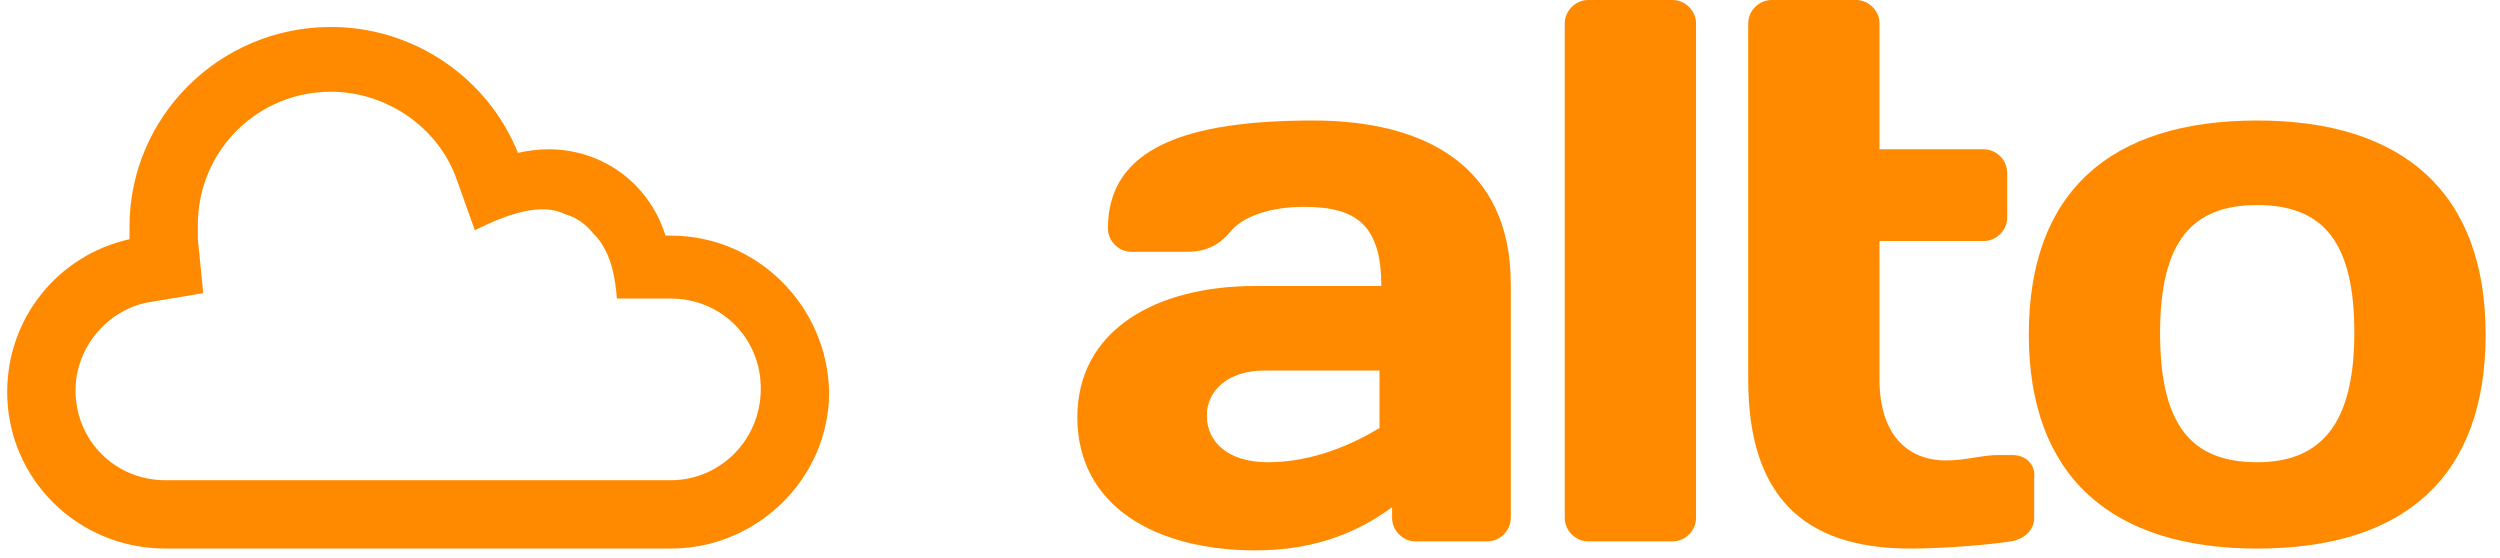
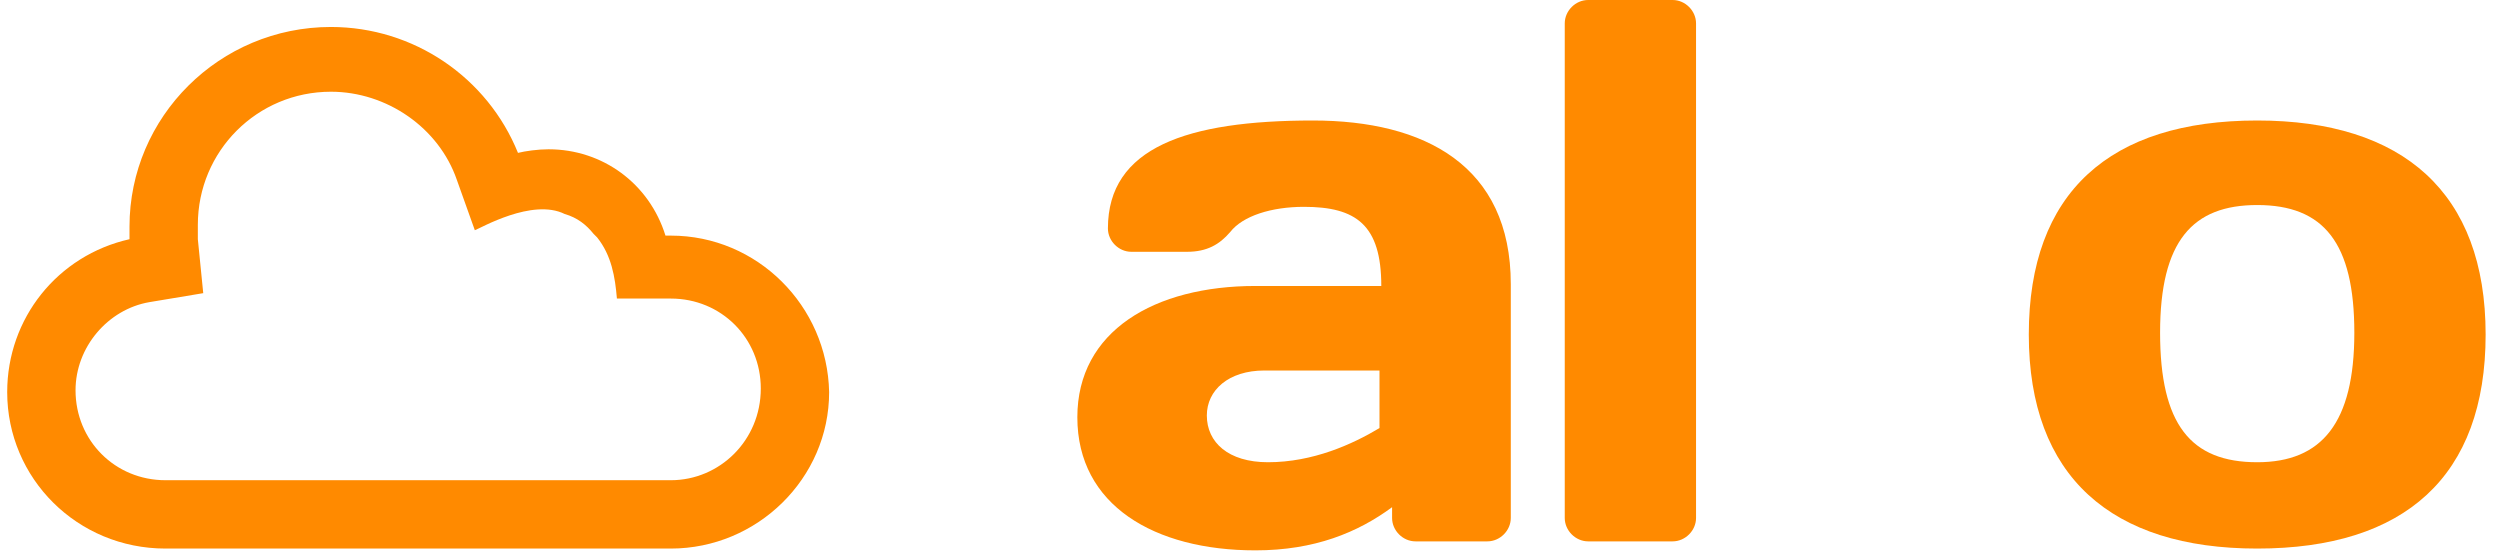
<svg xmlns="http://www.w3.org/2000/svg" width="139" height="31" viewBox="0 0 139 31" fill="none">
-   <path d="M111.9 25.3H111.1C110.2 25.3 109.3 25.6 108.2 25.6C106 25.6 104.5 24.1 104.5 21.1V13.4H110.3C111 13.4 111.6 12.8 111.6 12.1V9.6C111.6 8.9 111 8.3 110.3 8.3H104.5V1.3C104.5 0.6 103.9 0 103.2 0H98.5C97.8 0 97.2 0.6 97.2 1.3V21.1C97.2 27.5 100.2 30.5 106.2 30.5C108.1 30.5 110.5 30.3 111.8 30.1C112.5 30 113.1 29.5 113.1 28.8V26.6C113.2 25.8 112.6 25.3 111.9 25.3Z" fill="#FF8A00" />
  <path d="M93 0H88.3C87.6 0 87 0.6 87 1.3V28.8C87 29.5 87.6 30.1 88.3 30.1H93C93.7 30.1 94.3 29.5 94.3 28.8V1.3C94.3 0.6 93.7 0 93 0Z" fill="#FF8A00" />
  <path d="M76.7 23.8C75.2 24.7 73 25.7 70.5 25.7C68.3 25.7 67.1 24.6 67.1 23.1C67.1 21.7 68.3 20.6 70.3 20.6H76.7V23.8ZM73 6.7C66 6.7 61.6 8.2 61.6 12.7C61.6 13.4 62.2 14 62.9 14H66C67.1 14 67.8 13.6 68.4 12.9C69.1 12 70.7 11.5 72.5 11.5C75.4 11.5 76.8 12.5 76.8 15.9H69.8C64.2 15.9 59.9 18.4 59.9 23.2C59.9 28.1 64.2 30.6 69.8 30.6C73.1 30.6 75.5 29.6 77.4 28.2V28.8C77.4 29.5 78 30.1 78.7 30.1H82.7C83.4 30.1 84 29.5 84 28.8V15.8C84 9.2 79.2 6.7 73 6.7Z" fill="#FF8A00" />
  <path d="M125.501 25.7C121.801 25.7 120.101 23.6 120.101 18.5C120.101 13.4 121.901 11.4 125.501 11.4C129.201 11.4 130.901 13.5 130.901 18.5C130.901 23.5 129.101 25.7 125.501 25.7ZM125.501 6.7C117.301 6.7 112.801 10.7 112.801 18.6C112.801 26.5 117.401 30.5 125.501 30.5C133.701 30.5 138.201 26.5 138.201 18.6C138.201 10.7 133.601 6.7 125.501 6.7Z" fill="#FF8A00" />
  <path d="M37.3 13.1H37C36.1 10.2 33.5 8.3 30.5 8.3C29.9 8.3 29.2 8.4 28.8 8.5C27.1 4.3 23 1.5 18.4 1.5C12.2 1.5 7.2 6.5 7.2 12.6C7.2 12.8 7.2 13.1 7.2 13.3C3.2 14.2 0.4 17.7 0.4 21.8C0.4 26.6 4.3 30.5 9.2 30.5H37.3C42.1 30.5 46.1 26.6 46.1 21.8C46 17 42.1 13.1 37.3 13.1ZM37.3 26.7H9.2C6.4 26.7 4.2 24.5 4.2 21.7C4.2 19.3 6 17.2 8.3 16.8L11.3 16.3L11 13.3C11 13 11 12.8 11 12.5C11 8.4 14.3 5.1 18.4 5.1C21.5 5.1 24.4 7.1 25.4 10L26.4 12.8C26.7 12.7 29.6 11 31.4 11.9C32.1 12.1 32.6 12.5 33 13C33.1 13.1 33.1 13.1 33.2 13.2C34 14.2 34.2 15.4 34.3 16.6H37.3C40.1 16.6 42.3 18.8 42.3 21.6C42.3 24.5 40 26.7 37.3 26.7Z" fill="#FF8A00" />
</svg>